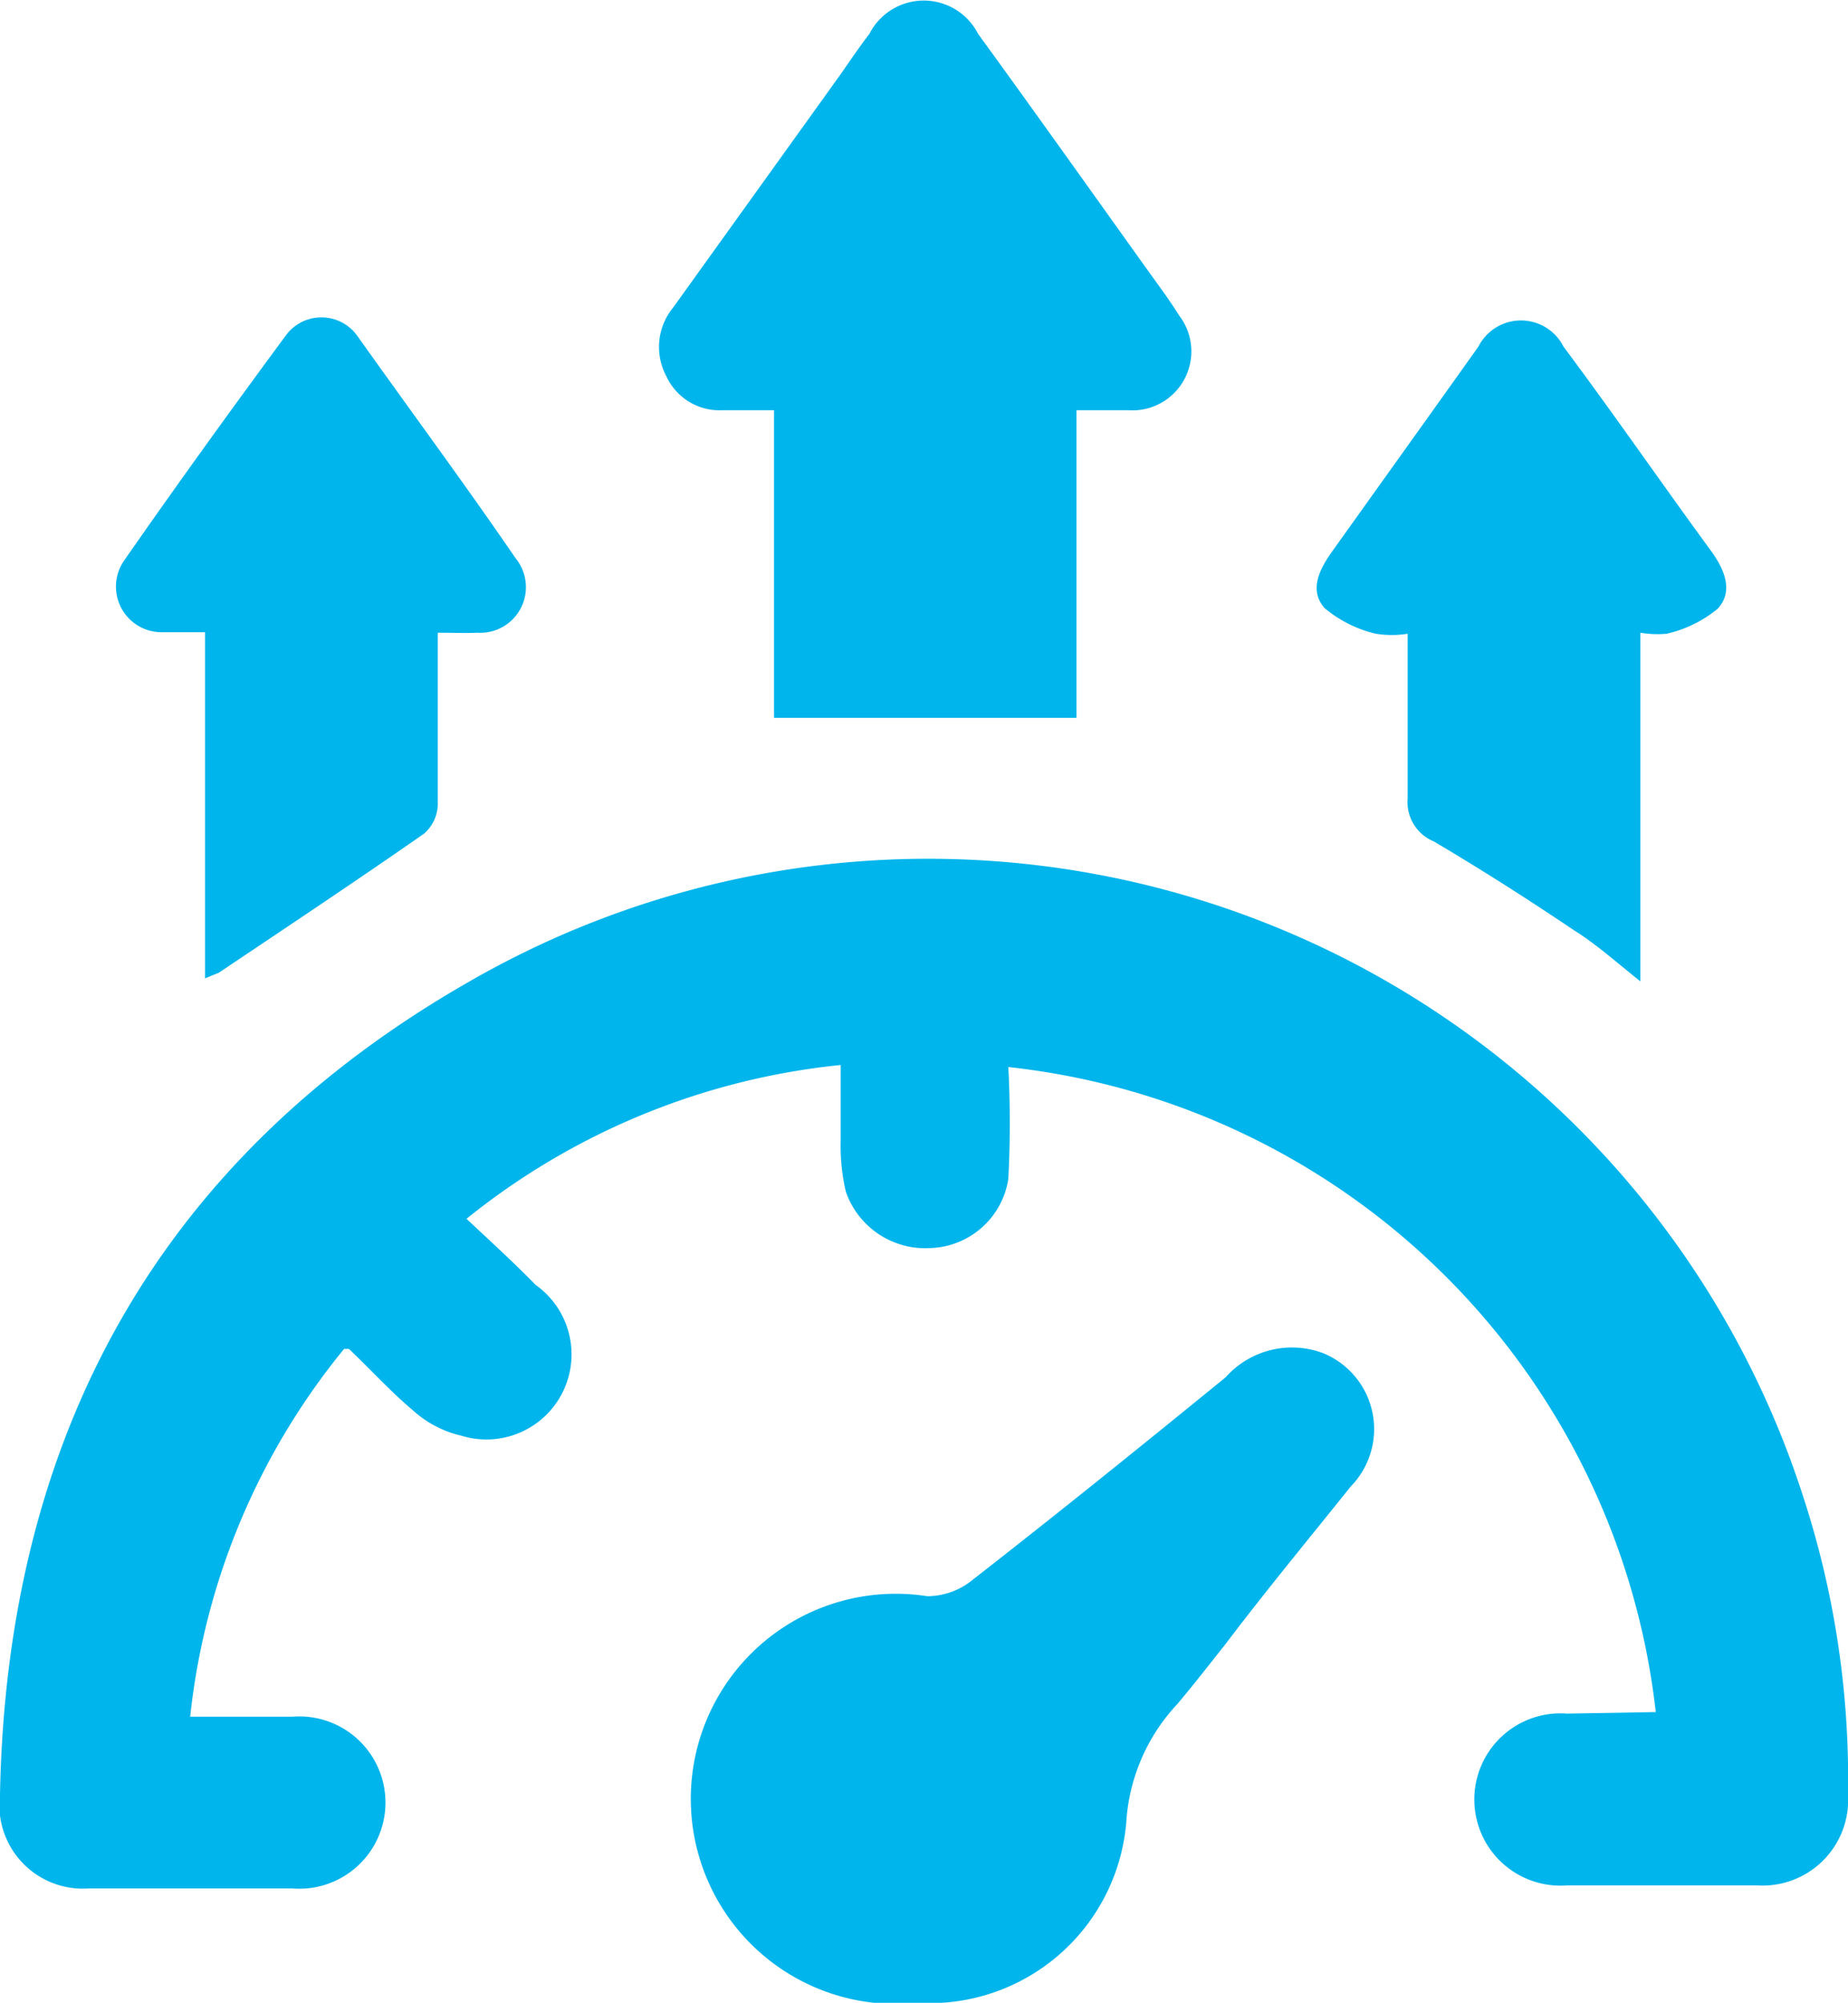
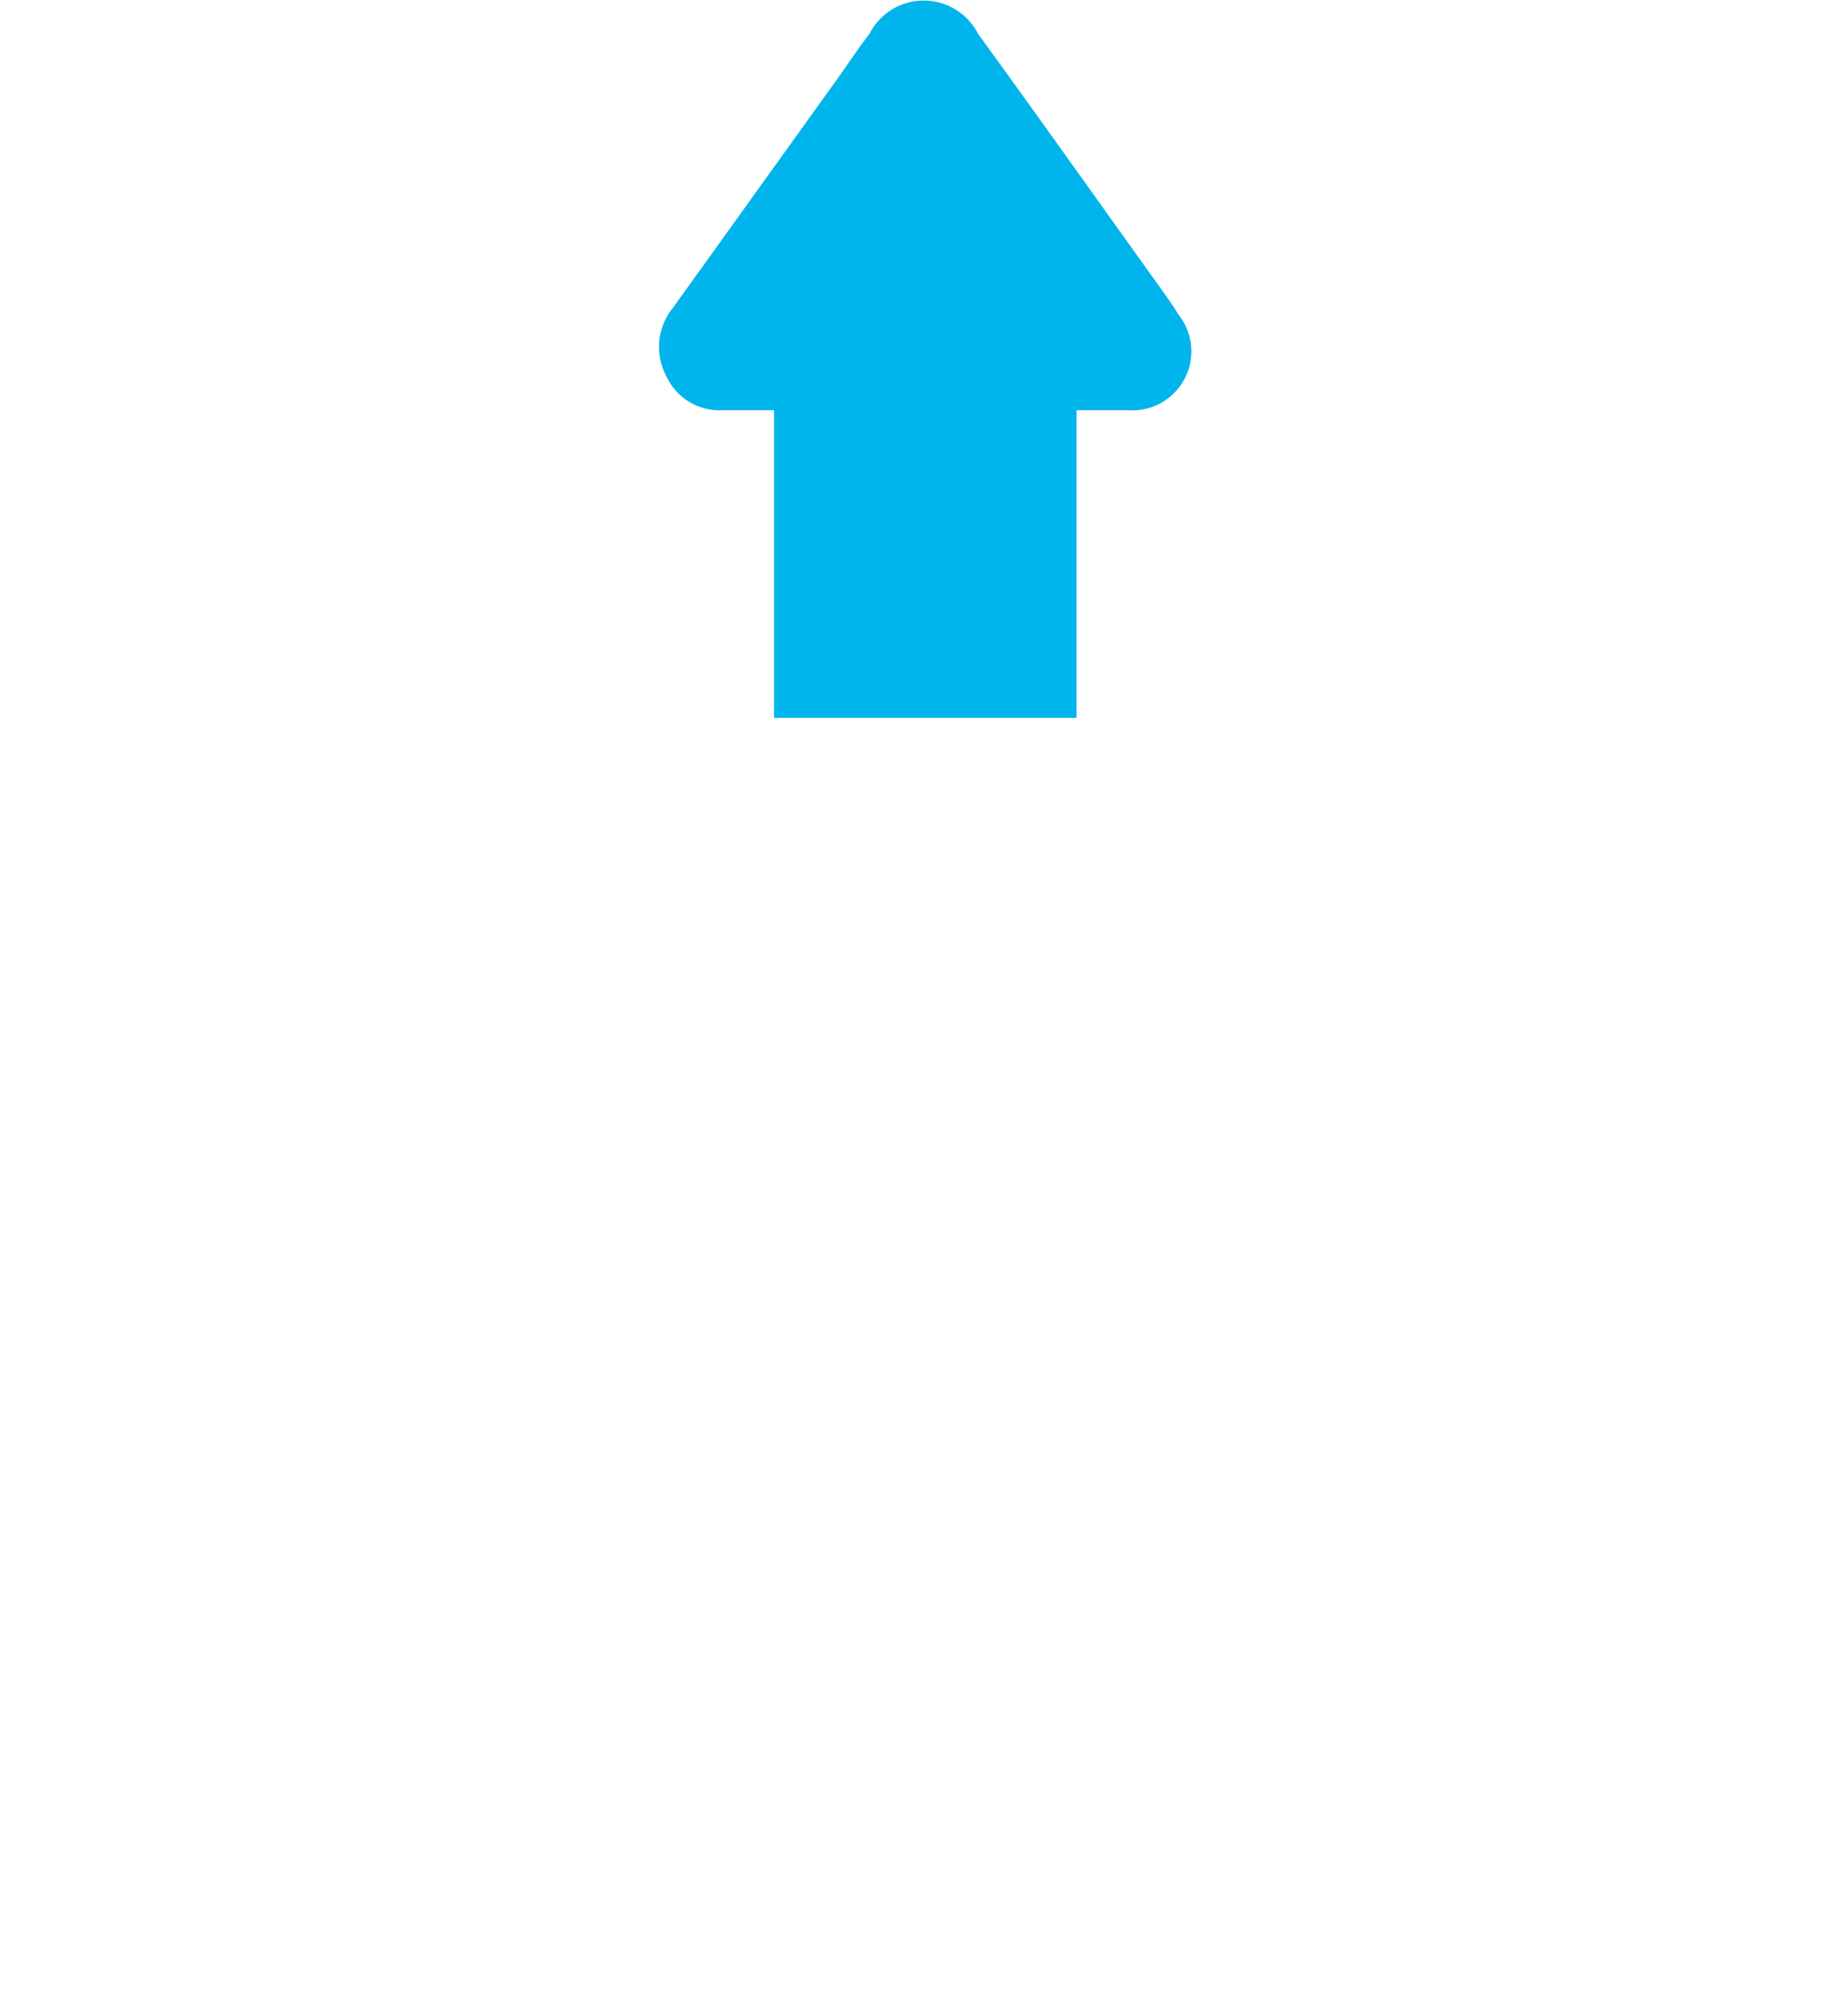
<svg xmlns="http://www.w3.org/2000/svg" viewBox="0 0 36.05 39.06">
  <title>highspeed_internet_blau</title>
  <g id="Ebene_2" data-name="Ebene 2">
    <g id="Ebene_1-2" data-name="Ebene 1">
      <g>
-         <path d="M32.3,33.39A14.26,14.26,0,0,0,19.67,20.81a21.06,21.06,0,0,1,0,2.18,1.59,1.59,0,0,1-1.51,1.35,1.64,1.64,0,0,1-1.66-1.1,3.92,3.92,0,0,1-.1-1c0-.46,0-.92,0-1.47a13.85,13.85,0,0,0-7.3,3c.47.44.92.85,1.35,1.29A1.66,1.66,0,0,1,9,28a2.11,2.11,0,0,1-.94-.49c-.44-.37-.83-.8-1.25-1.2a.32.32,0,0,0-.1,0,13.6,13.6,0,0,0-3,7.17h2a1.68,1.68,0,1,1,0,3.35H1.73A1.63,1.63,0,0,1,0,35C.13,28,3.1,22.6,9.16,19.14a17.93,17.93,0,0,1,26,10A17.73,17.73,0,0,1,36.05,35a1.67,1.67,0,0,1-1.78,1.77h-3.7a1.68,1.68,0,1,1,0-3.35Z" fill="#00b5ec" />
        <path d="M21,8v6H15.1V8c-.38,0-.67,0-1,0A1.14,1.14,0,0,1,13,7.34,1.21,1.21,0,0,1,13.13,6l3.26-4.54c.19-.27.37-.54.57-.8a1.19,1.19,0,0,1,2.12,0c1.12,1.54,2.22,3.09,3.33,4.64.2.28.41.56.59.85A1.15,1.15,0,0,1,22,8Z" fill="#00b5ec" />
-         <path d="M17.9,39.06a4,4,0,1,1,.19-7.93,1.4,1.4,0,0,0,.82-.27c1.67-1.3,3.32-2.63,5-4a1.73,1.73,0,0,1,1.9-.47,1.6,1.6,0,0,1,.54,2.6c-.8,1-1.63,2-2.44,3.07-.31.39-.62.79-.94,1.17a3.71,3.71,0,0,0-1,2.32A3.85,3.85,0,0,1,17.9,39.06Z" fill="#00b5ec" />
-         <path d="M32,12.34v6.8c-.5-.4-.88-.74-1.3-1-.89-.6-1.8-1.18-2.73-1.73a.83.83,0,0,1-.51-.84c0-1.05,0-2.11,0-3.21a2,2,0,0,1-.62,0,2.41,2.41,0,0,1-1-.5c-.31-.35-.1-.76.15-1.11l2.08-2.91.77-1.08a.93.93,0,0,1,1.66,0c1,1.34,1.93,2.69,2.89,4,.25.35.43.77.12,1.11a2.4,2.4,0,0,1-1,.49A2,2,0,0,1,32,12.34Z" fill="#00b5ec" />
-         <path d="M8.54,12.34c0,1.17,0,2.26,0,3.36a.78.78,0,0,1-.27.56c-1.32.92-2.66,1.81-4,2.71L4,19.08V12.33c-.33,0-.58,0-.83,0a.89.89,0,0,1-.74-1.41C3.46,9.44,4.5,8,5.57,6.55a.86.86,0,0,1,1.4,0C8,8,9.06,9.43,10.06,10.89a.89.89,0,0,1-.74,1.45C9.08,12.35,8.85,12.34,8.54,12.34Z" fill="#00b5ec" />
      </g>
    </g>
  </g>
</svg>